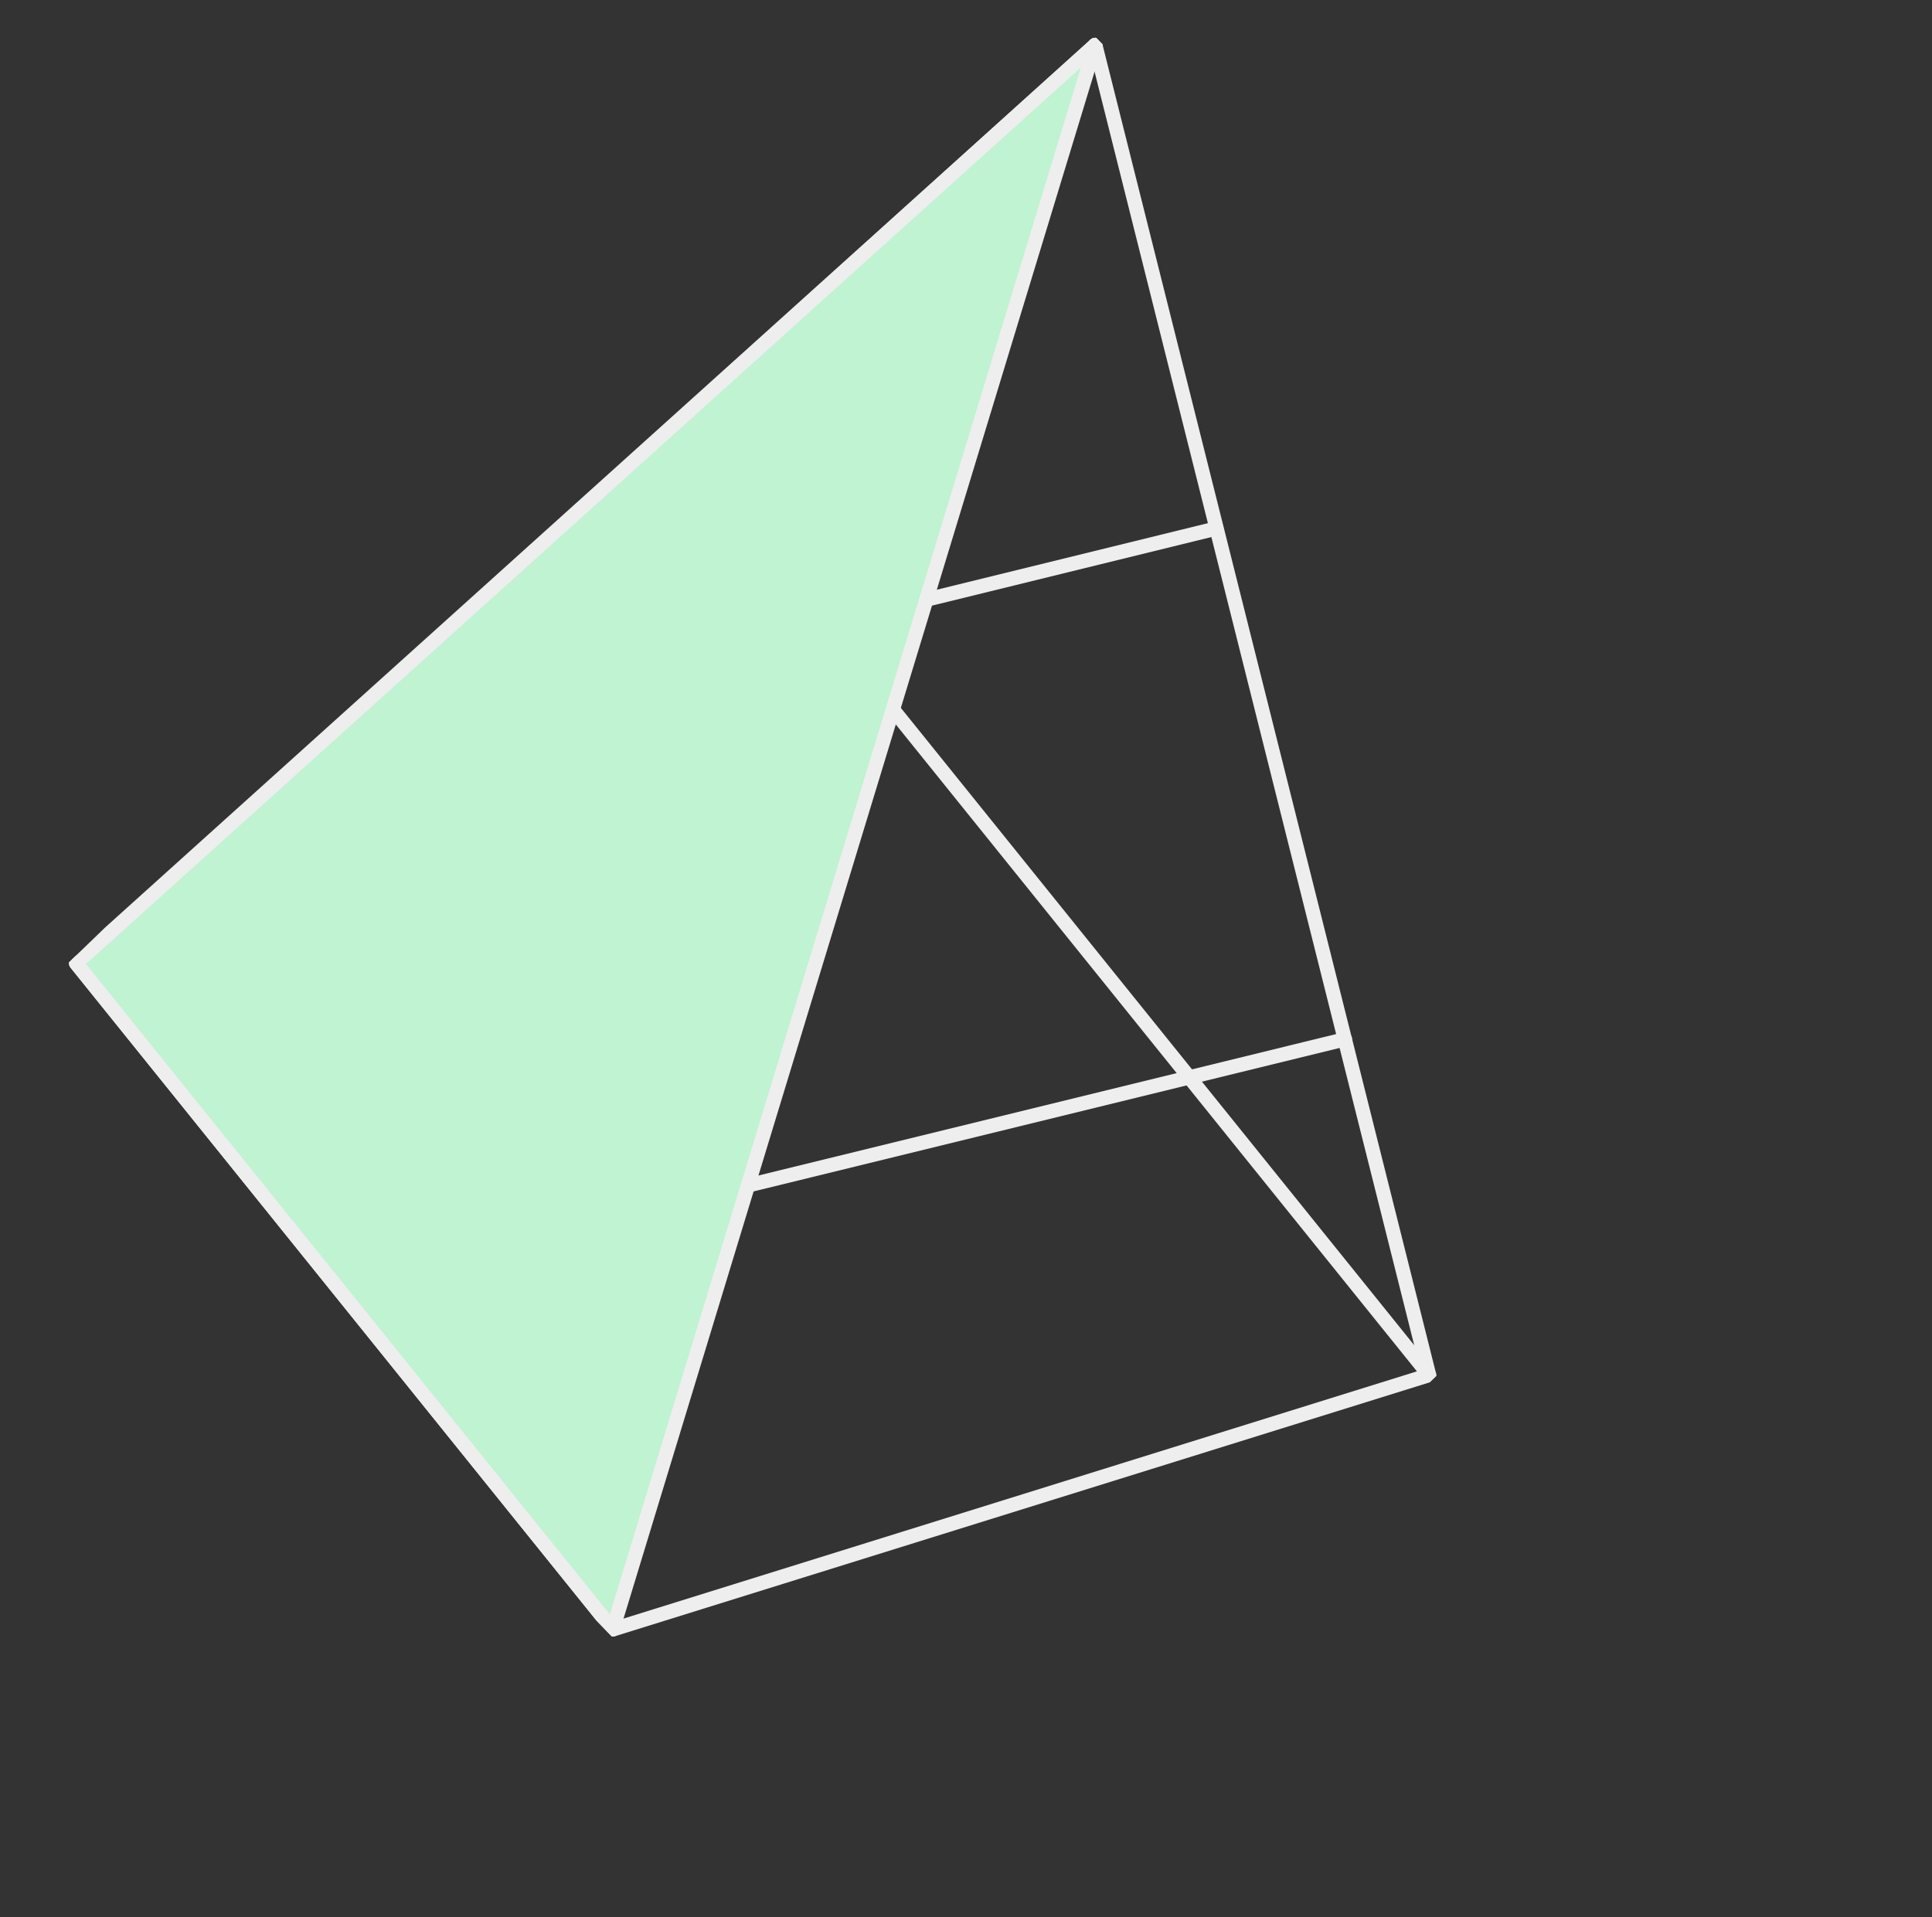
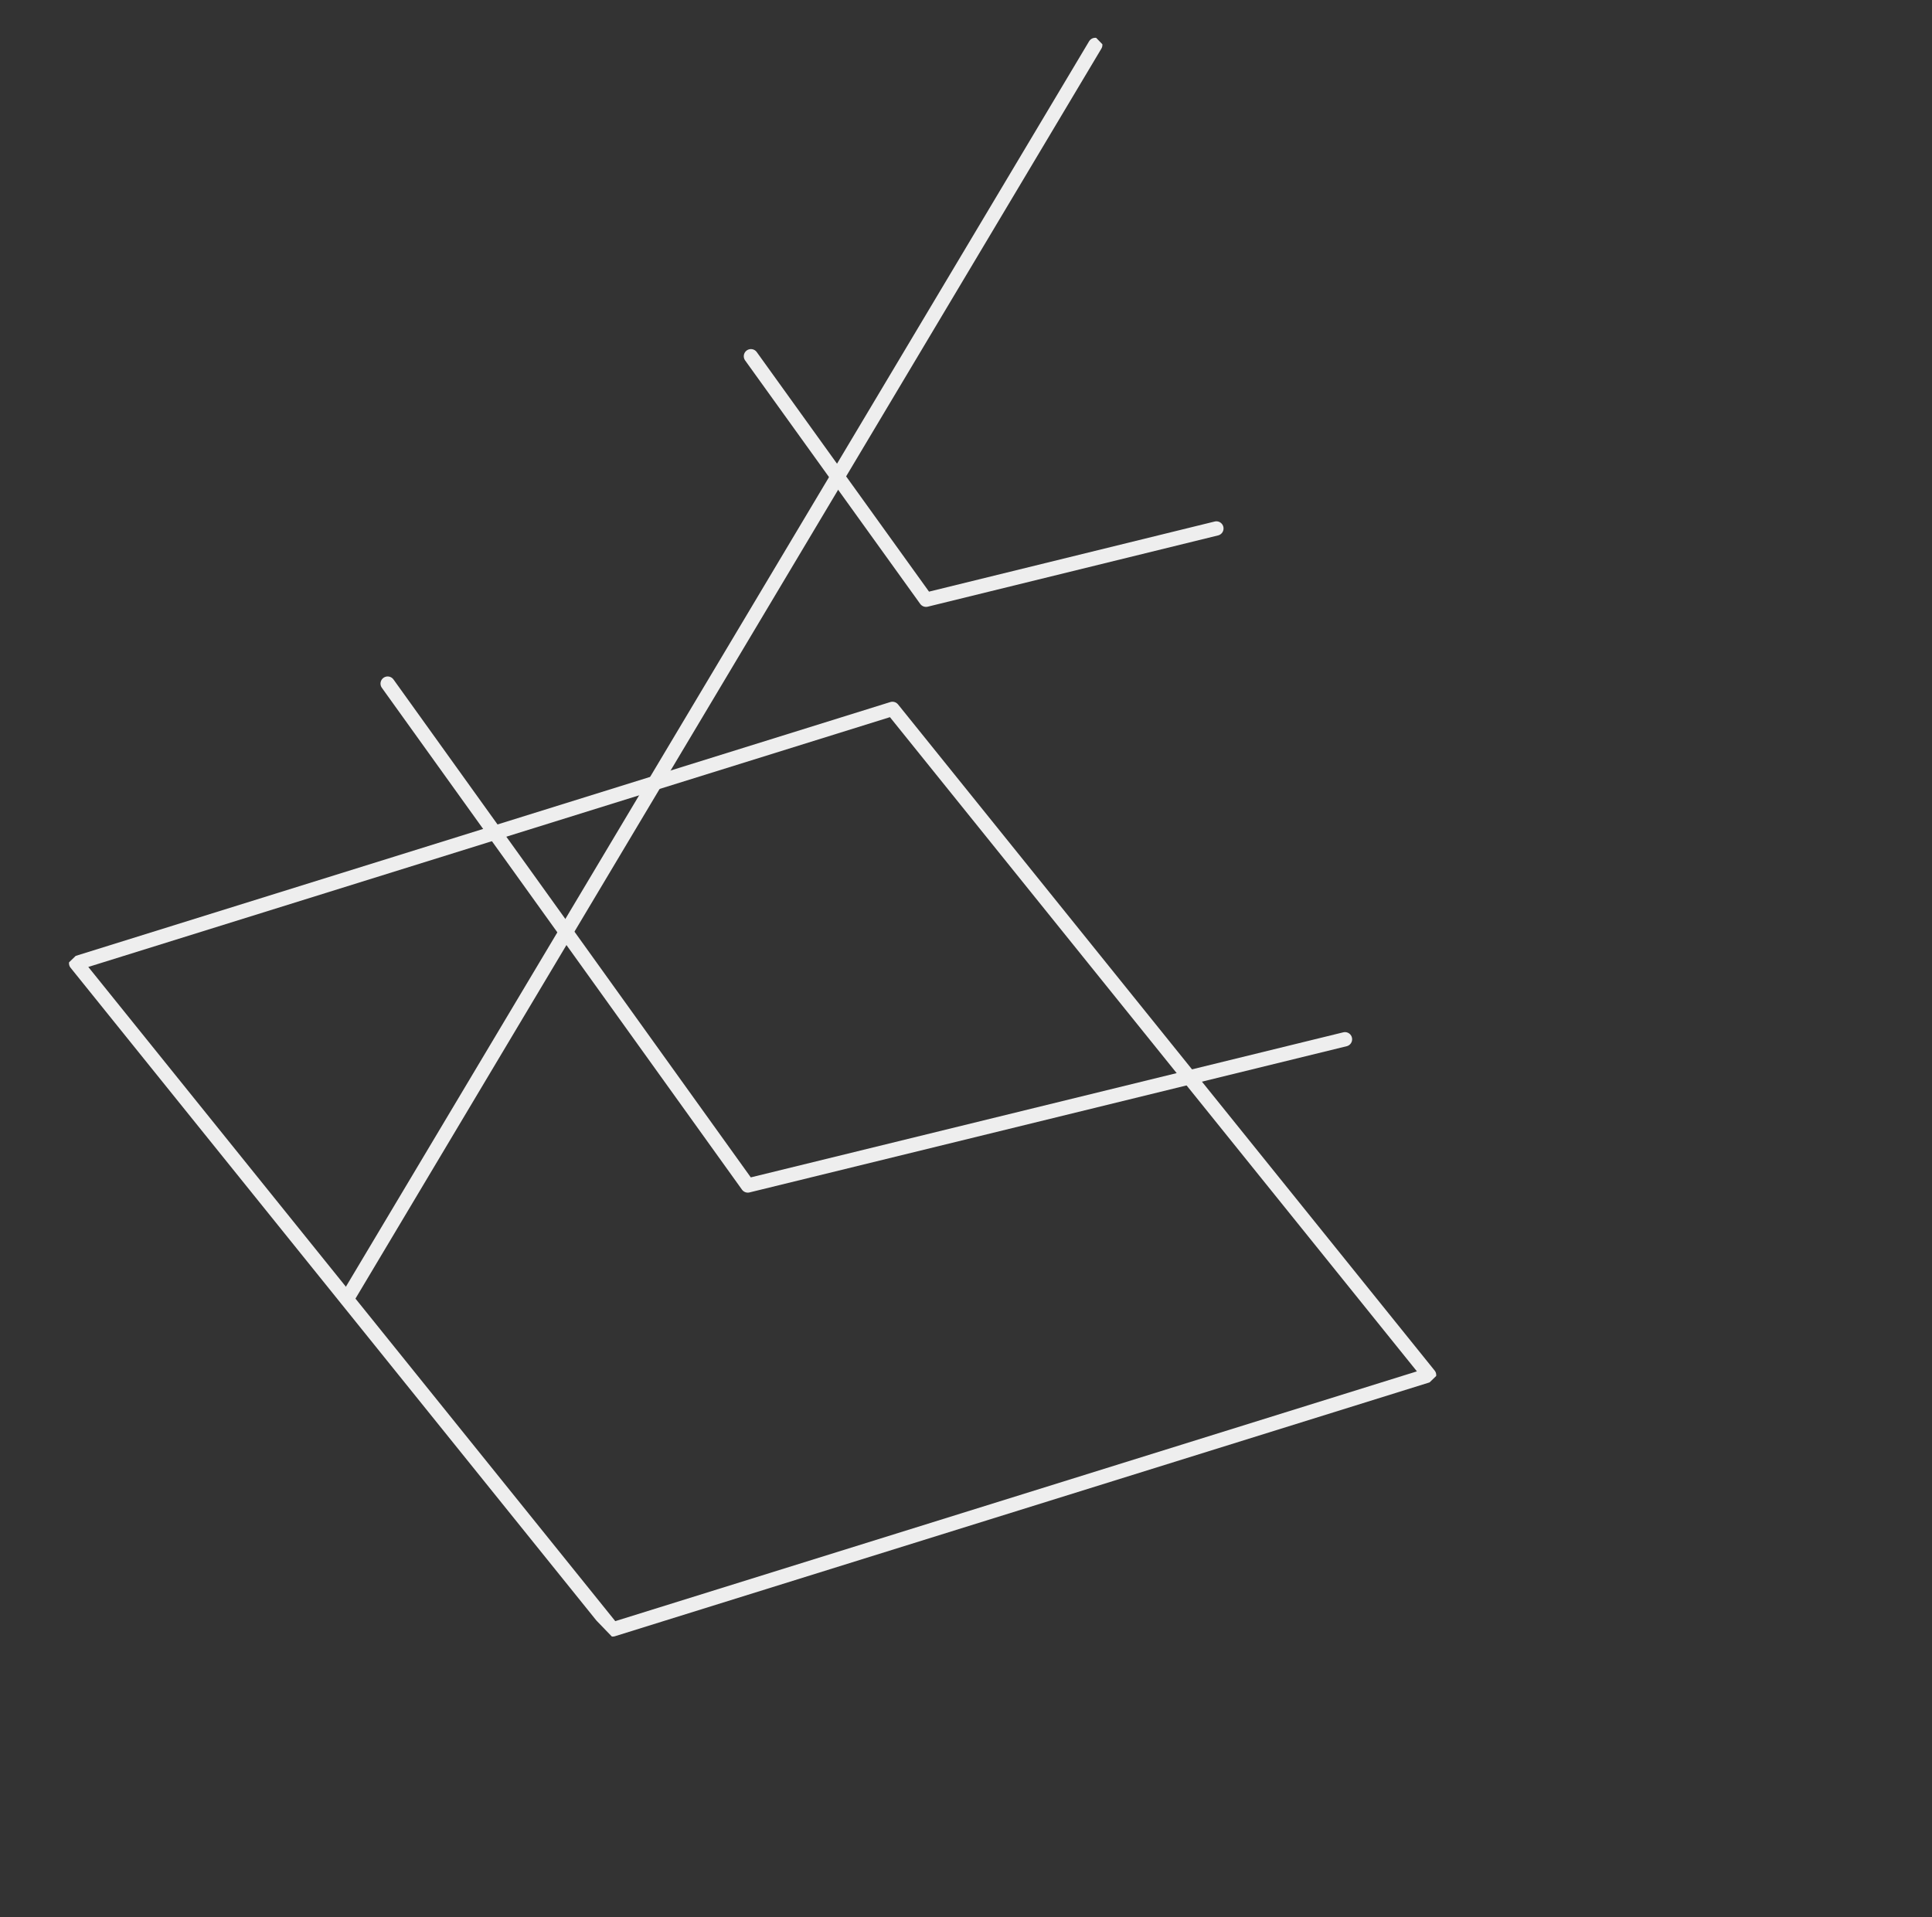
<svg xmlns="http://www.w3.org/2000/svg" width="135" height="134" viewBox="0 0 135 134" fill="none">
  <rect x="0" y="0" width="135" height="134" fill="#333333" stroke="none" />
  <g clip-path="url(#clip0_7321_14086)">
-     <path d="M5.438 67.36L76.531 3.141L99.858 96.099" stroke="#EEEEEE" stroke-linecap="round" stroke-linejoin="round" />
    <path d="M99.858 96.099L42.817 113.876L5.32 67.319L62.361 49.542L99.858 96.099Z" stroke="#EEEEEE" stroke-linecap="round" stroke-linejoin="round" />
-     <path d="M34.099 58.336L76.531 3.141" stroke="#EEEEEE" stroke-linecap="round" stroke-linejoin="round" />
    <path d="M76.531 3.141L24.243 90.778" stroke="#EEEEEE" stroke-linecap="round" stroke-linejoin="round" />
    <path d="M93.981 72.632L52.253 82.85L27.088 47.776" stroke="#EEEEEE" stroke-linecap="round" stroke-linejoin="round" />
    <path d="M84.996 36.933L64.707 41.914L52.472 24.897" stroke="#EEEEEE" stroke-linecap="round" stroke-linejoin="round" />
-     <path d="M42.817 113.876L5.32 67.318L76.531 3.141L42.817 113.876Z" fill="#C0F3D1" stroke="#EEEEEE" stroke-linecap="round" stroke-linejoin="round" />
  </g>
  <defs>
    <clipPath id="clip0_7321_14086">
      <rect width="87.156" height="101.955" fill="white" transform="translate(74.25 0.215) rotate(46.002)" />
    </clipPath>
  </defs>
</svg>